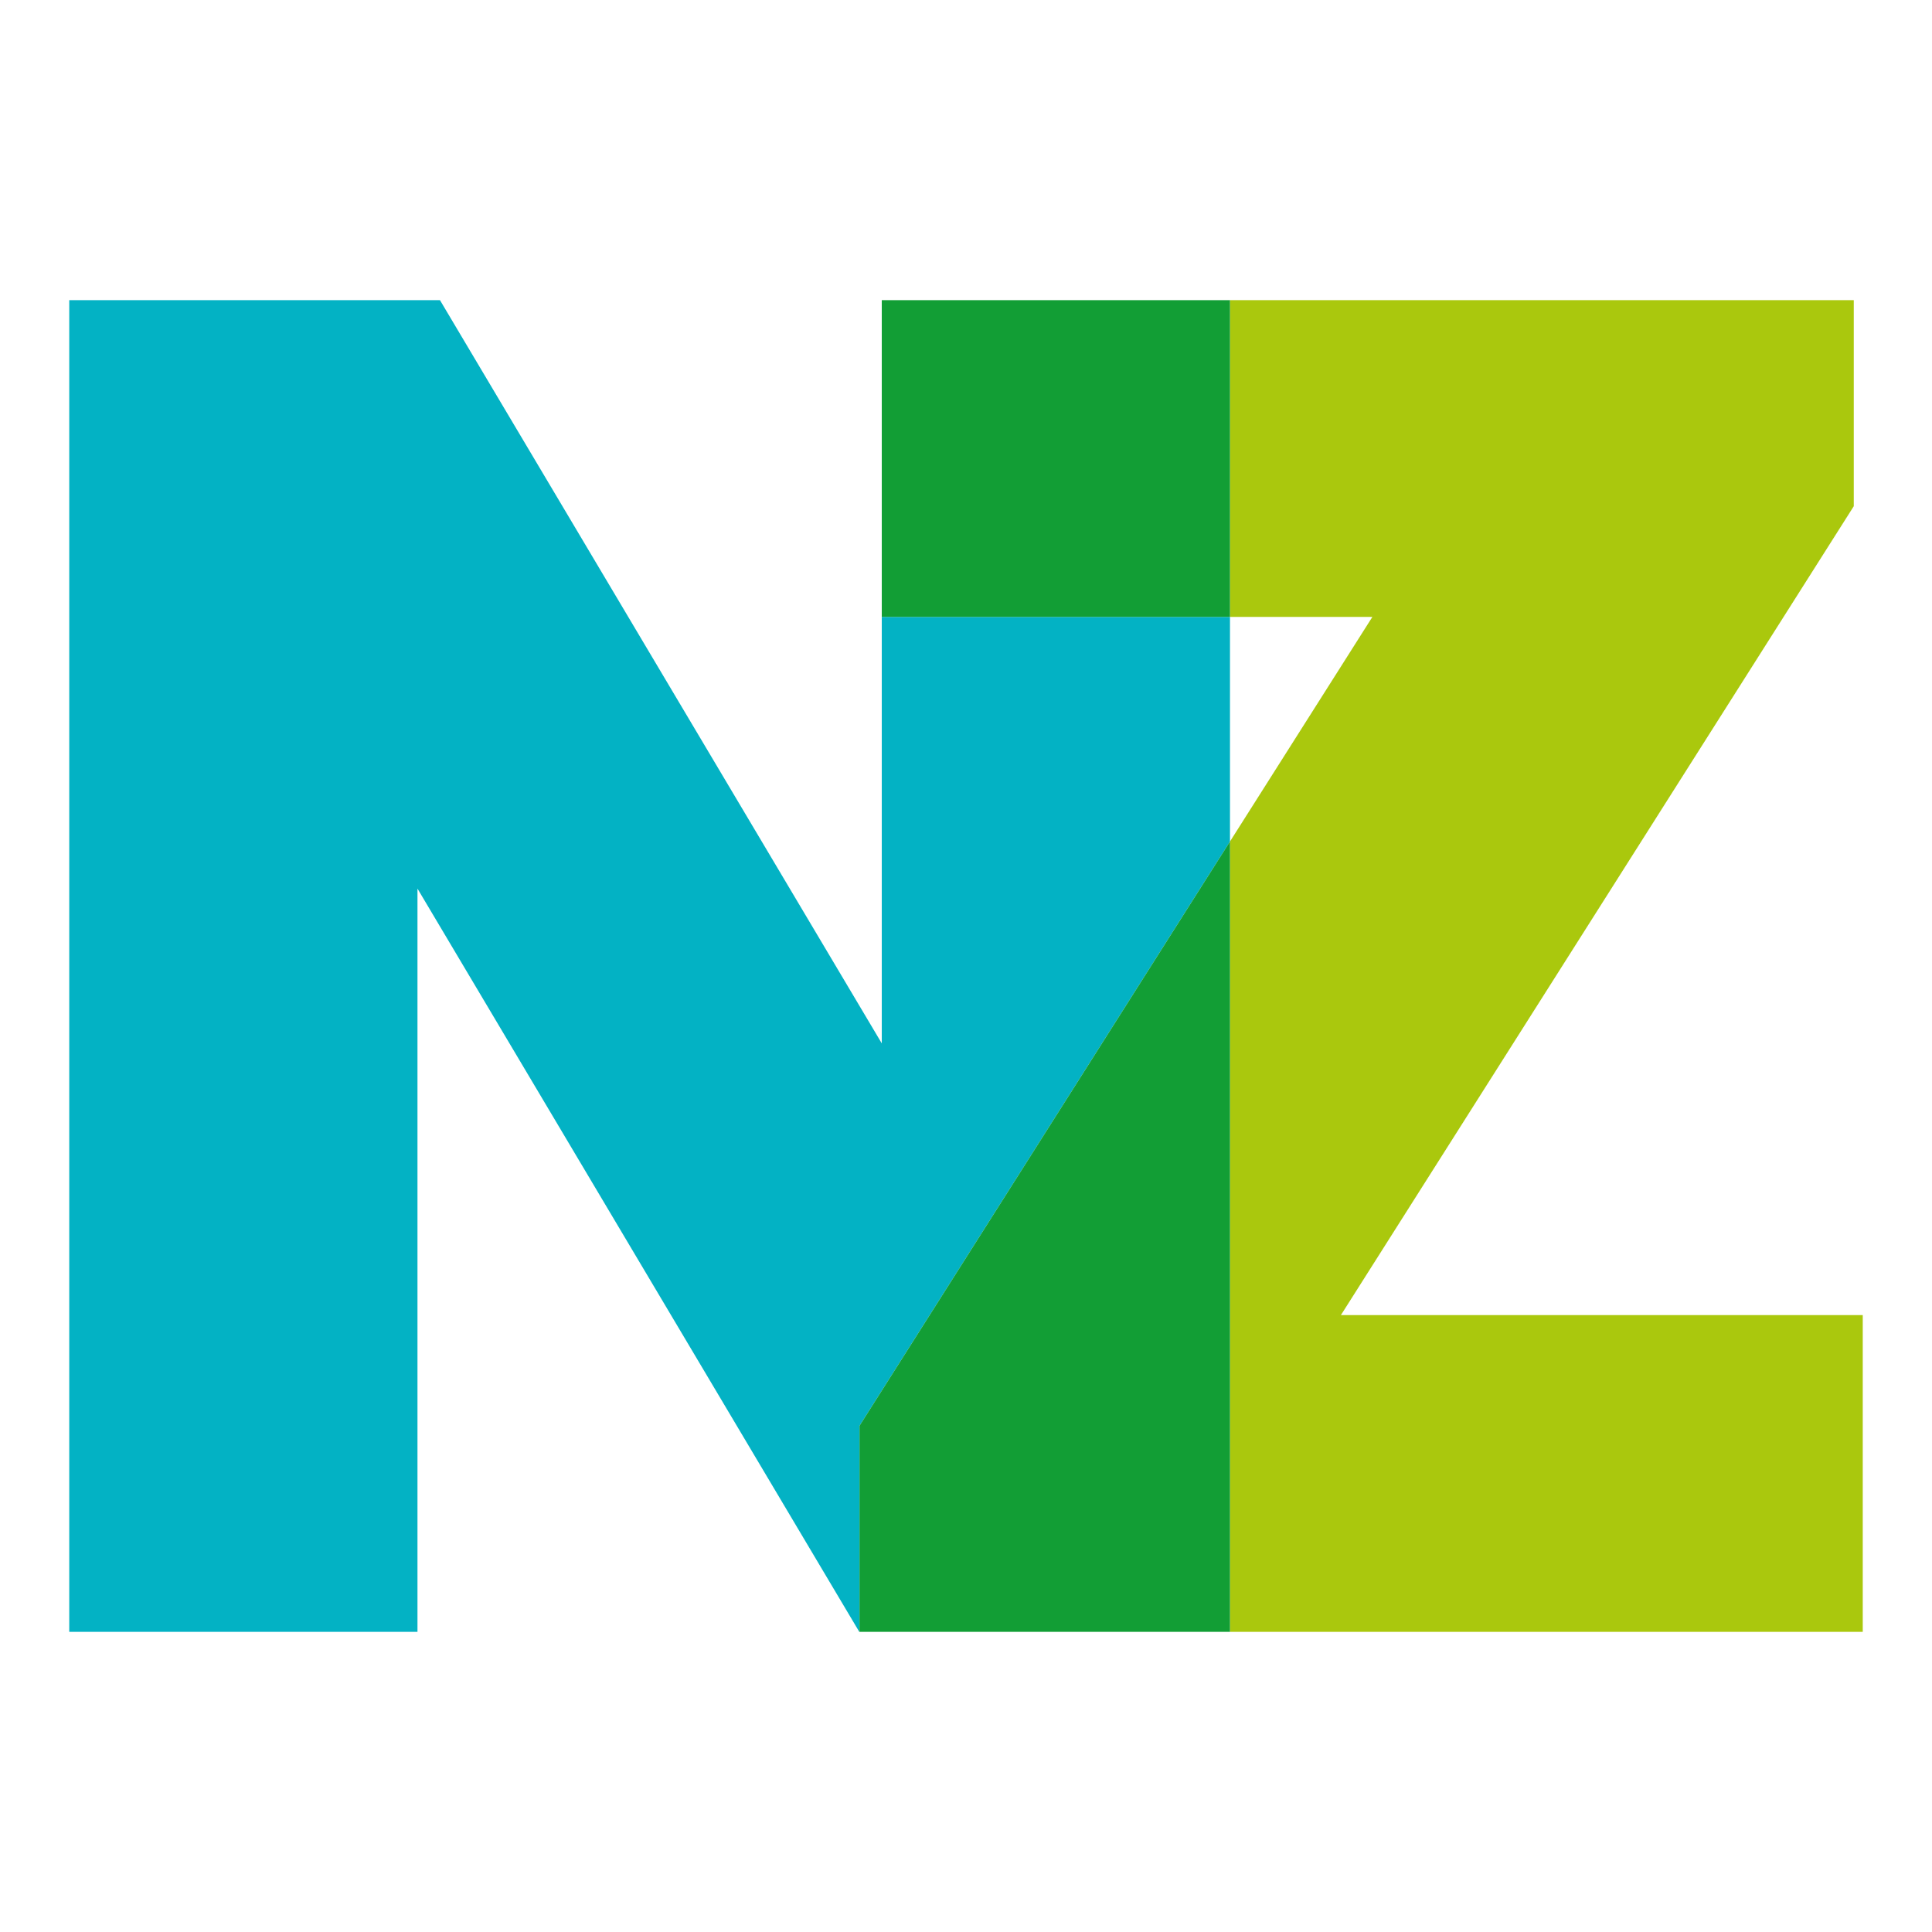
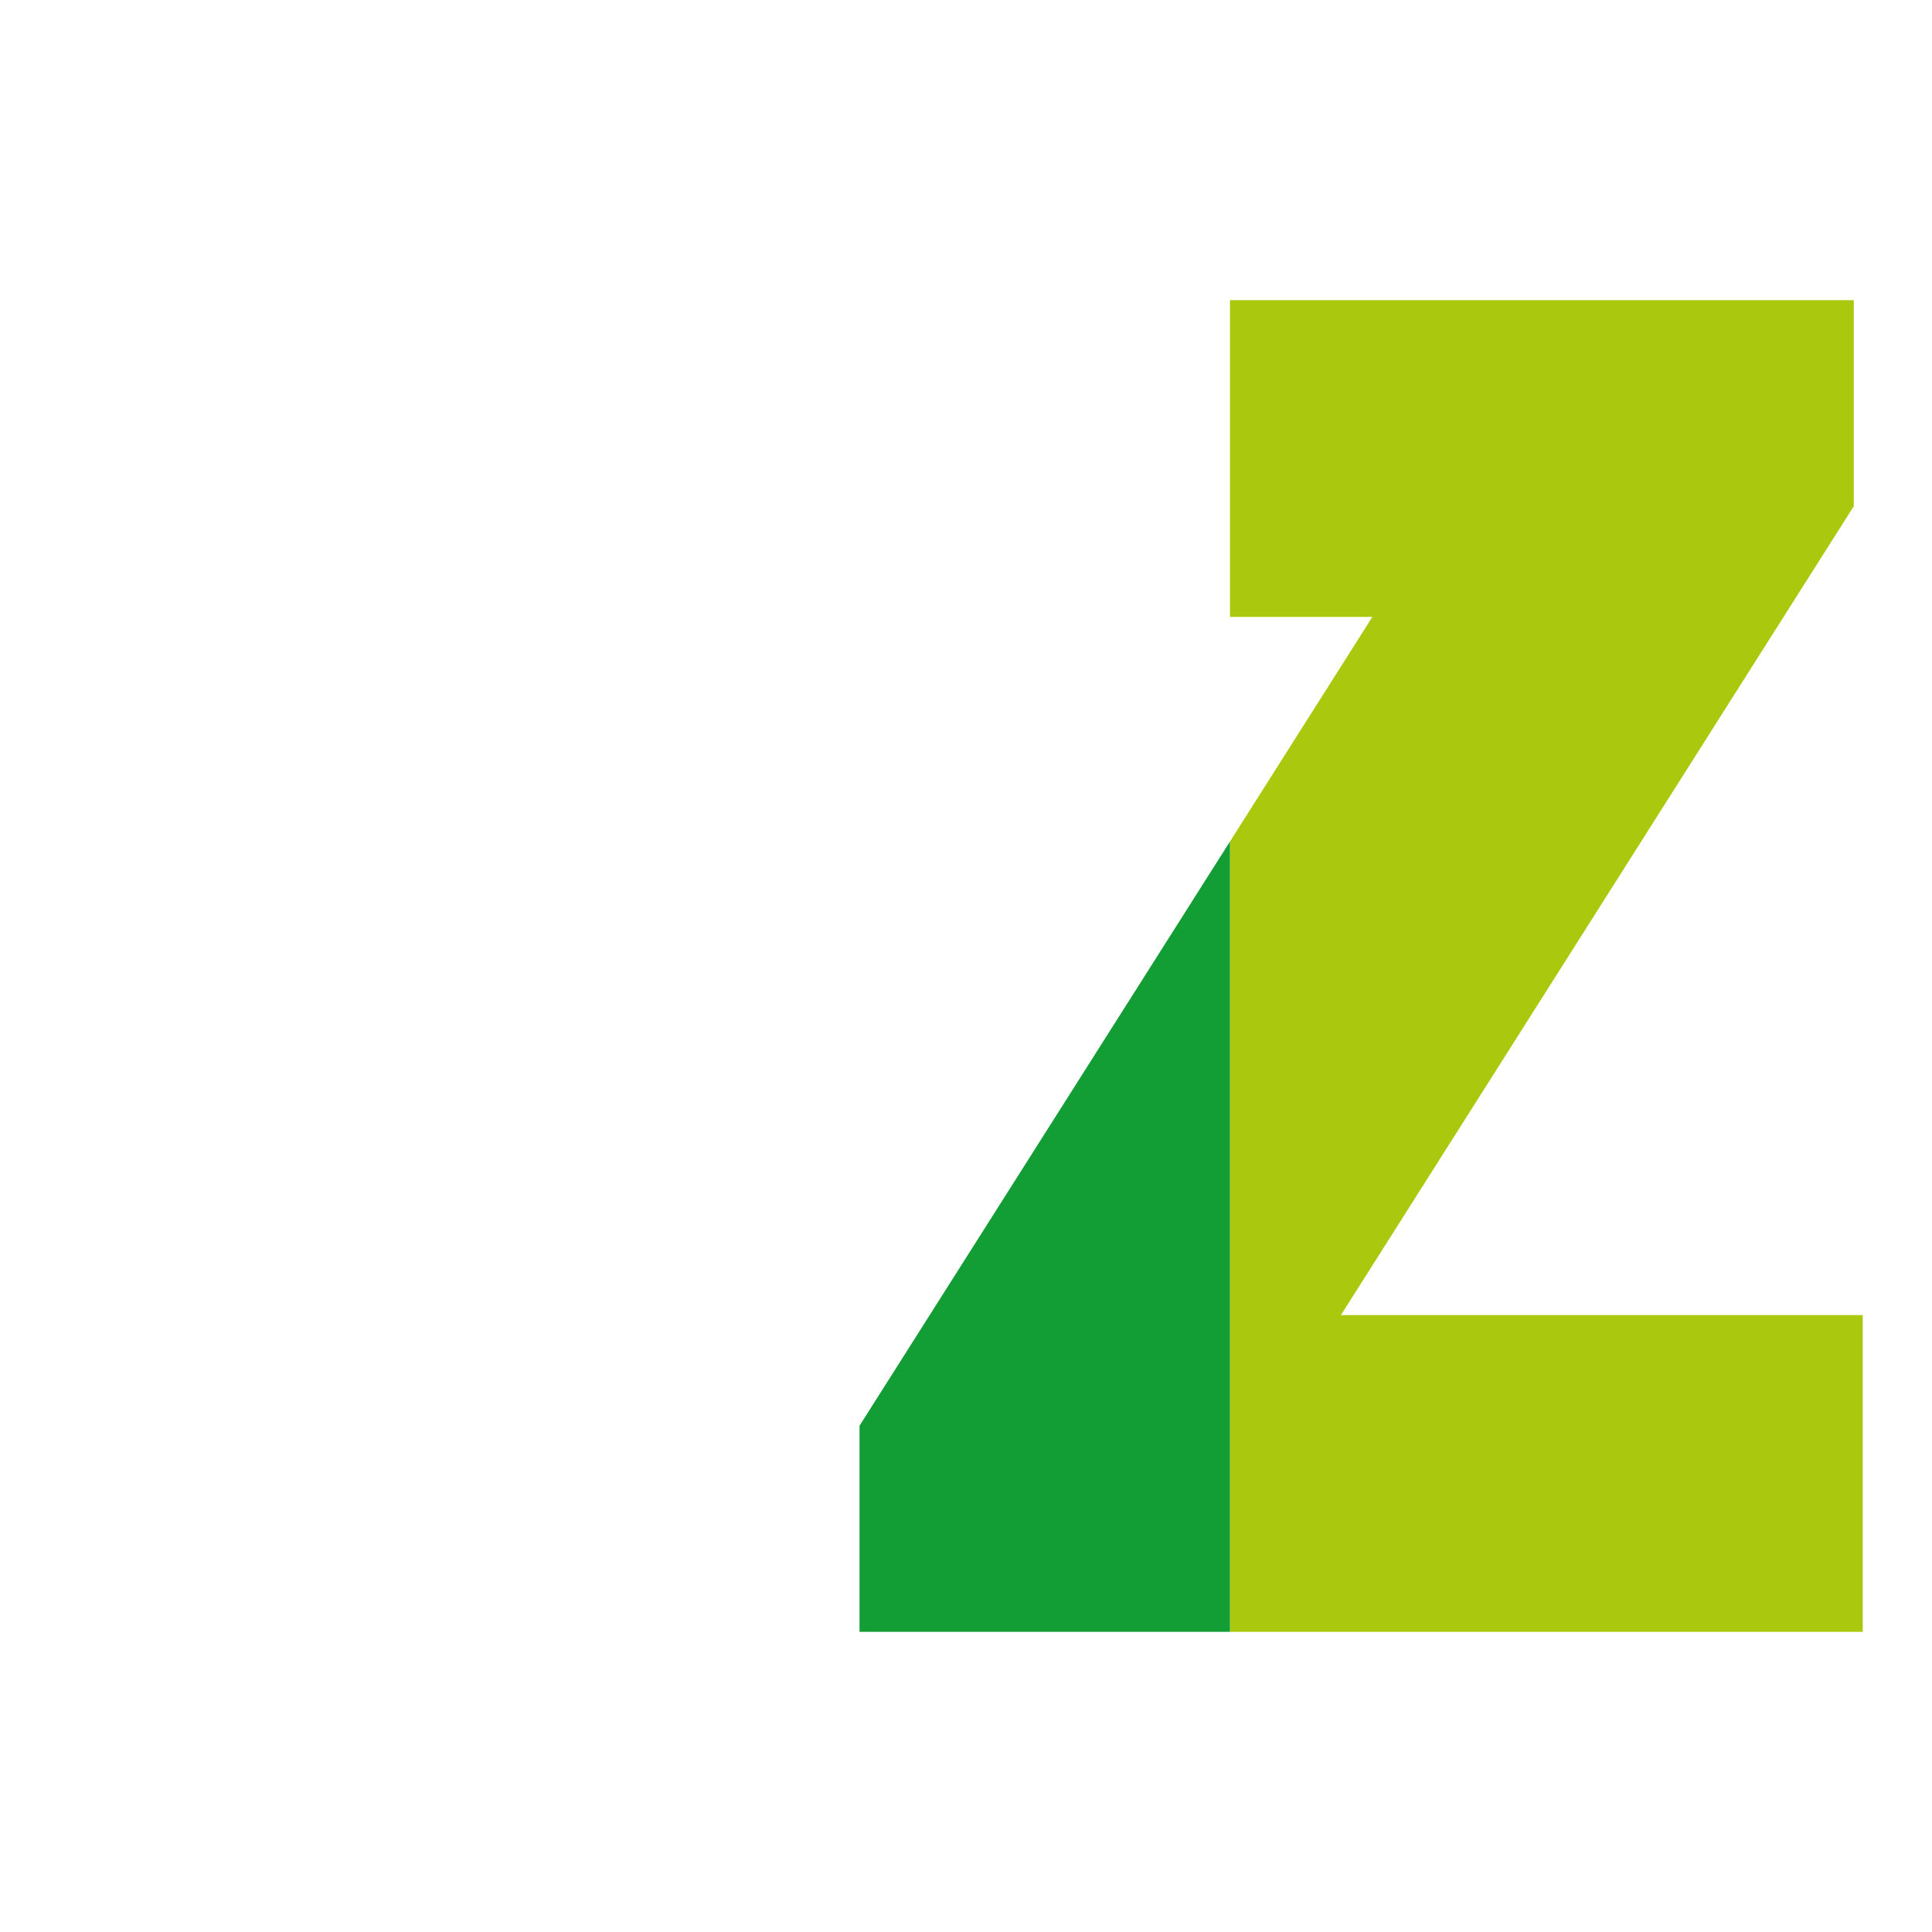
<svg xmlns="http://www.w3.org/2000/svg" version="1.1" id="Ebene_1" x="0px" y="0px" width="512px" height="512px" viewBox="0 0 512 512" enable-background="new 0 0 512 512" xml:space="preserve">
  <g>
-     <polygon fill="none" points="363.7,163.479 325.959,163.479 325.959,223.004  " />
-     <polygon fill="#03B2C4" points="325.959,223.004 325.959,163.479 233.679,163.479 233.679,276.506 116.597,79.545 18.352,79.545    18.352,432.455 110.635,432.455 110.635,235.49 227.719,432.455 227.776,432.455 227.776,377.846  " />
    <polygon fill="#AAC80D" points="355.35,348.52 491.269,134.151 491.269,79.545 325.959,79.545 325.959,163.479 363.7,163.479    325.959,223.004 325.959,432.455 493.648,432.455 493.648,348.52  " />
-     <rect x="233.679" y="79.545" fill="#129E35" width="92.28" height="83.935" />
    <polygon fill="#129E35" points="227.776,377.846 227.776,432.455 325.959,432.455 325.959,223.004  " />
  </g>
</svg>